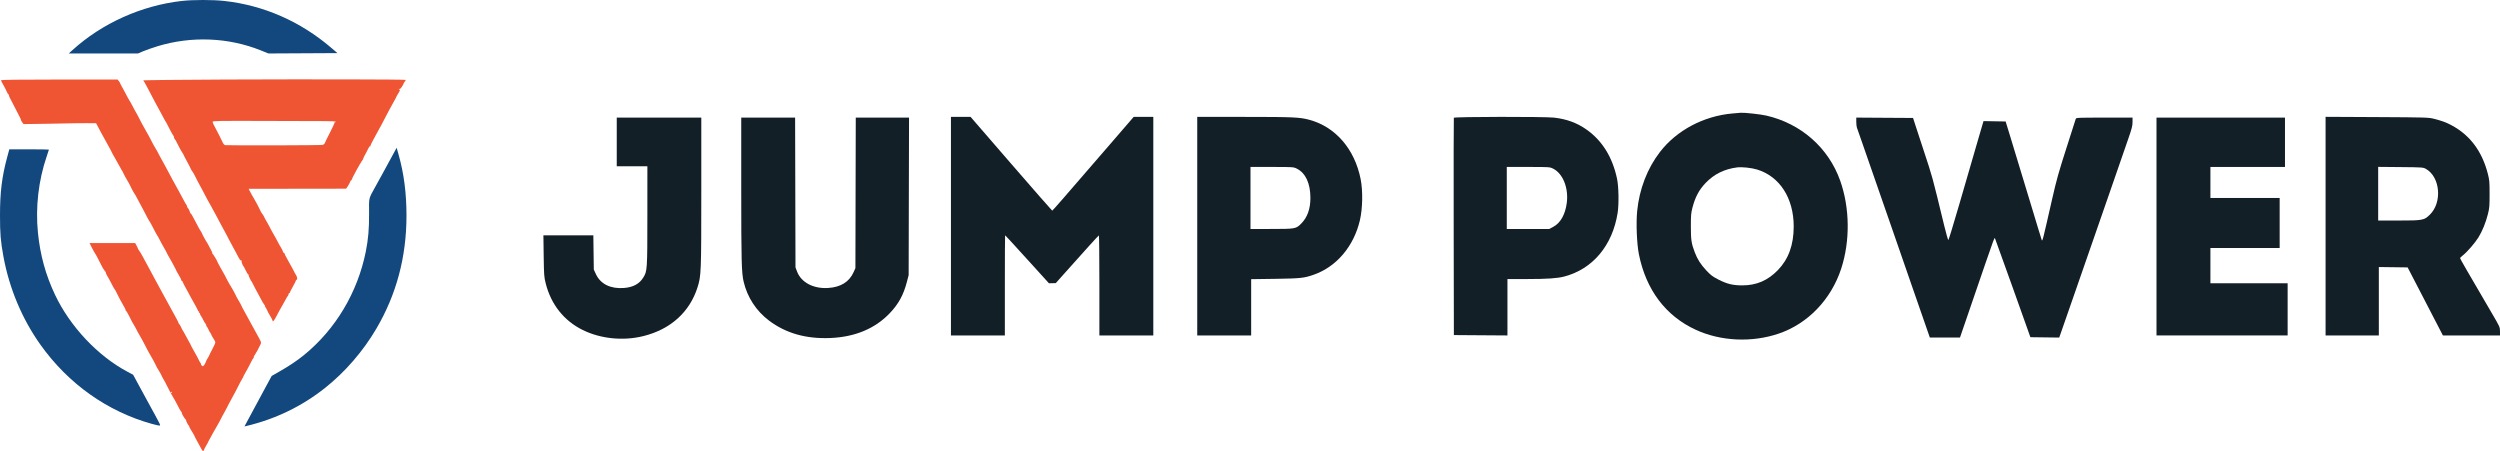
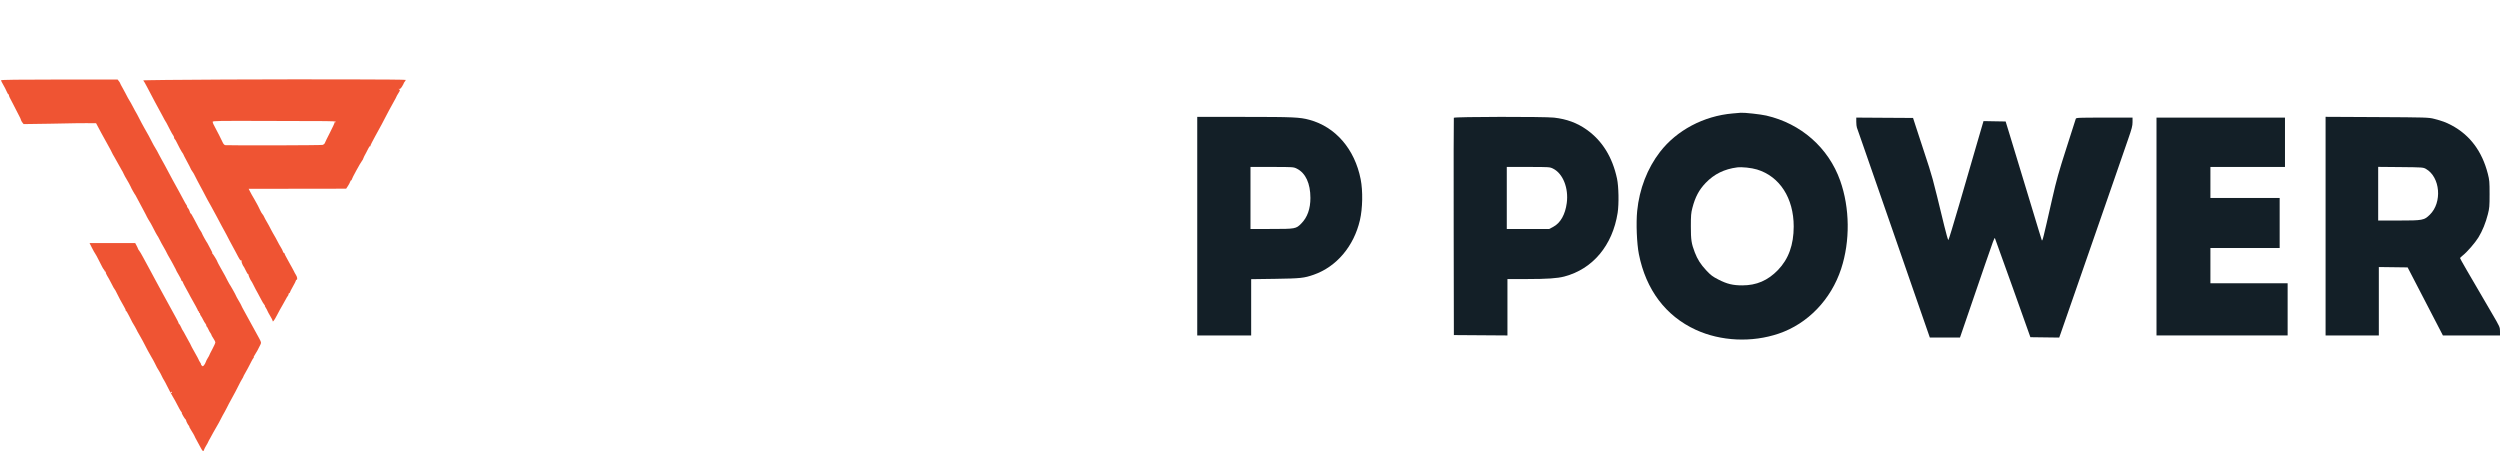
<svg xmlns="http://www.w3.org/2000/svg" width="133" height="24" viewBox="0 0 133 24" fill="none">
  <path fill-rule="evenodd" clip-rule="evenodd" d="M11.988 4.231C9.562 4.242 7.597 4.263 7.62 4.278C7.642 4.294 7.736 4.454 7.828 4.635C7.998 4.969 8.518 5.943 8.654 6.181C8.695 6.254 8.74 6.338 8.753 6.369C8.766 6.4 8.786 6.434 8.798 6.444C8.818 6.463 8.852 6.526 9.058 6.931C9.115 7.045 9.184 7.164 9.211 7.197C9.238 7.229 9.261 7.283 9.261 7.317C9.261 7.35 9.276 7.387 9.294 7.399C9.312 7.411 9.349 7.467 9.376 7.523C9.486 7.754 9.662 8.079 9.708 8.134C9.735 8.167 9.756 8.204 9.756 8.216C9.756 8.228 9.844 8.399 9.951 8.595C10.058 8.792 10.146 8.963 10.146 8.976C10.146 8.989 10.185 9.053 10.232 9.119C10.279 9.184 10.336 9.28 10.357 9.332C10.379 9.383 10.443 9.51 10.5 9.613C10.557 9.716 10.616 9.826 10.63 9.857C10.643 9.888 10.724 10.037 10.808 10.188C10.892 10.339 10.96 10.47 10.96 10.479C10.96 10.488 10.998 10.559 11.043 10.636C11.089 10.713 11.167 10.851 11.216 10.944C11.266 11.037 11.399 11.282 11.512 11.488C11.625 11.694 11.754 11.937 11.798 12.027C11.843 12.117 11.894 12.209 11.911 12.233C11.929 12.256 11.994 12.377 12.056 12.501C12.118 12.624 12.183 12.751 12.201 12.782C12.254 12.872 12.449 13.234 12.555 13.438C12.751 13.816 12.785 13.869 12.827 13.853C12.852 13.843 12.861 13.857 12.85 13.888C12.834 13.934 12.924 14.154 12.982 14.207C12.993 14.217 13.038 14.306 13.082 14.404C13.126 14.502 13.177 14.582 13.195 14.582C13.213 14.582 13.223 14.595 13.218 14.612C13.209 14.643 13.334 14.922 13.371 14.957C13.383 14.967 13.421 15.035 13.456 15.107C13.558 15.314 13.652 15.491 13.723 15.613C13.76 15.675 13.834 15.816 13.889 15.925C13.944 16.035 14.017 16.158 14.052 16.197C14.087 16.237 14.105 16.27 14.094 16.27C14.082 16.27 14.102 16.316 14.14 16.373C14.177 16.429 14.217 16.505 14.229 16.541C14.242 16.577 14.308 16.7 14.377 16.814C14.446 16.928 14.502 17.038 14.502 17.058C14.502 17.162 14.584 17.062 14.729 16.781C14.817 16.608 14.954 16.36 15.033 16.228C15.111 16.096 15.195 15.946 15.219 15.895C15.243 15.843 15.283 15.778 15.307 15.751C15.332 15.724 15.352 15.678 15.352 15.648C15.352 15.619 15.368 15.595 15.387 15.595C15.407 15.595 15.423 15.578 15.423 15.558C15.423 15.538 15.495 15.397 15.582 15.244C15.67 15.091 15.742 14.947 15.742 14.924C15.742 14.901 15.757 14.882 15.777 14.882C15.836 14.882 15.816 14.731 15.742 14.621C15.704 14.563 15.656 14.476 15.636 14.427C15.615 14.378 15.567 14.287 15.529 14.226C15.49 14.164 15.448 14.088 15.434 14.057C15.421 14.026 15.349 13.895 15.274 13.765C15.2 13.636 15.139 13.514 15.139 13.494C15.139 13.473 15.125 13.457 15.106 13.457C15.088 13.457 15.062 13.419 15.049 13.373C15.035 13.326 14.996 13.246 14.962 13.194C14.908 13.113 14.808 12.931 14.663 12.65C14.642 12.609 14.581 12.504 14.528 12.417C14.475 12.33 14.431 12.25 14.431 12.239C14.431 12.223 14.199 11.8 14.111 11.657C14.092 11.626 14.062 11.565 14.044 11.522C14.027 11.479 13.988 11.418 13.959 11.387C13.929 11.356 13.88 11.273 13.849 11.203C13.784 11.055 13.671 10.839 13.546 10.624C13.392 10.362 13.374 10.329 13.3 10.185L13.228 10.044L13.909 10.044C14.284 10.044 15.451 10.042 16.503 10.041L18.415 10.038L18.509 9.896C18.56 9.819 18.613 9.719 18.626 9.675C18.639 9.63 18.665 9.594 18.683 9.594C18.701 9.594 18.716 9.573 18.716 9.546C18.716 9.495 19.186 8.639 19.266 8.544C19.292 8.513 19.314 8.475 19.315 8.459C19.317 8.429 19.411 8.238 19.485 8.113C19.509 8.072 19.559 7.975 19.595 7.897C19.631 7.82 19.672 7.768 19.684 7.782C19.697 7.795 19.708 7.783 19.708 7.753C19.708 7.724 19.821 7.498 19.959 7.25C20.098 7.003 20.254 6.716 20.308 6.613C20.361 6.51 20.445 6.349 20.494 6.256C20.543 6.164 20.636 5.986 20.701 5.863C20.765 5.739 20.879 5.532 20.953 5.403C21.028 5.273 21.089 5.158 21.089 5.146C21.089 5.133 21.136 5.05 21.194 4.959C21.289 4.81 21.293 4.792 21.238 4.754C21.184 4.717 21.184 4.715 21.236 4.732C21.276 4.745 21.325 4.705 21.387 4.605C21.437 4.524 21.479 4.446 21.479 4.432C21.479 4.418 21.505 4.375 21.538 4.337C21.57 4.299 21.589 4.261 21.58 4.251C21.552 4.222 16.61 4.212 11.988 4.231ZM0.053 4.271C0.053 4.292 0.105 4.398 0.169 4.505C0.233 4.612 0.315 4.772 0.351 4.859C0.388 4.947 0.431 5.019 0.448 5.019C0.464 5.019 0.475 5.032 0.472 5.047C0.463 5.091 0.513 5.2 0.697 5.537C0.791 5.709 0.867 5.858 0.867 5.869C0.867 5.879 0.923 5.988 0.991 6.111C1.059 6.235 1.116 6.356 1.116 6.38C1.117 6.405 1.149 6.465 1.187 6.514L1.257 6.602L2.648 6.582C3.413 6.571 4.055 6.559 4.073 6.555C4.092 6.551 4.334 6.55 4.61 6.552L5.112 6.556L5.217 6.753C5.275 6.862 5.354 7.009 5.392 7.081C5.43 7.154 5.567 7.402 5.697 7.634C5.827 7.865 5.944 8.085 5.957 8.121C5.971 8.158 6.024 8.255 6.076 8.338C6.127 8.42 6.222 8.589 6.286 8.713C6.35 8.837 6.431 8.982 6.467 9.036C6.503 9.09 6.548 9.174 6.568 9.224C6.588 9.273 6.624 9.346 6.649 9.386C6.794 9.627 6.959 9.924 6.959 9.944C6.959 9.971 7.174 10.353 7.206 10.382C7.217 10.392 7.28 10.51 7.346 10.644C7.412 10.778 7.535 11.009 7.62 11.157C7.704 11.305 7.773 11.436 7.773 11.447C7.773 11.471 7.99 11.853 8.019 11.882C8.03 11.892 8.07 11.968 8.109 12.05C8.187 12.218 8.379 12.565 8.409 12.594C8.42 12.605 8.46 12.681 8.498 12.763C8.536 12.845 8.623 13.006 8.691 13.119C8.759 13.233 8.816 13.334 8.817 13.344C8.821 13.371 9.007 13.712 9.114 13.888C9.164 13.971 9.206 14.047 9.207 14.057C9.207 14.067 9.244 14.137 9.287 14.211C9.331 14.286 9.367 14.357 9.367 14.369C9.367 14.381 9.43 14.498 9.508 14.627C9.586 14.757 9.65 14.884 9.65 14.91C9.65 14.936 9.666 14.957 9.686 14.957C9.705 14.957 9.721 14.975 9.721 14.997C9.721 15.019 9.79 15.158 9.874 15.306C9.958 15.454 10.039 15.601 10.053 15.632C10.066 15.663 10.097 15.722 10.121 15.763C10.352 16.165 10.536 16.508 10.536 16.535C10.536 16.554 10.552 16.57 10.573 16.57C10.594 16.57 10.601 16.586 10.589 16.607C10.577 16.628 10.584 16.645 10.604 16.645C10.625 16.645 10.642 16.669 10.642 16.698C10.642 16.727 10.662 16.774 10.686 16.801C10.71 16.828 10.762 16.918 10.801 17C10.84 17.082 10.899 17.181 10.933 17.221C10.966 17.261 10.985 17.308 10.975 17.325C10.965 17.343 10.969 17.357 10.985 17.358C11.001 17.358 11.045 17.429 11.084 17.517C11.123 17.604 11.175 17.698 11.199 17.725C11.224 17.753 11.244 17.791 11.244 17.81C11.244 17.829 11.292 17.915 11.35 18C11.409 18.086 11.456 18.183 11.456 18.217C11.456 18.25 11.385 18.411 11.297 18.574C11.209 18.737 11.138 18.88 11.138 18.892C11.138 18.905 11.1 18.974 11.054 19.045C11.008 19.117 10.958 19.217 10.944 19.267C10.929 19.317 10.887 19.391 10.852 19.431C10.792 19.499 10.783 19.5 10.73 19.443C10.698 19.41 10.682 19.382 10.695 19.382C10.707 19.382 10.684 19.333 10.644 19.273C10.604 19.213 10.571 19.154 10.571 19.141C10.571 19.128 10.475 18.95 10.358 18.745C10.242 18.54 10.146 18.363 10.146 18.351C10.146 18.34 10.109 18.268 10.063 18.191C10.017 18.114 9.927 17.95 9.863 17.826C9.798 17.702 9.736 17.592 9.724 17.582C9.712 17.572 9.671 17.492 9.632 17.404C9.593 17.317 9.55 17.245 9.535 17.245C9.52 17.245 9.508 17.226 9.508 17.202C9.508 17.179 9.431 17.023 9.336 16.855C9.144 16.515 8.796 15.88 8.676 15.651C8.633 15.568 8.524 15.368 8.434 15.207C8.343 15.045 8.269 14.908 8.269 14.902C8.269 14.896 8.154 14.682 8.014 14.427C7.874 14.172 7.692 13.836 7.61 13.682C7.528 13.527 7.436 13.371 7.405 13.335C7.374 13.299 7.347 13.257 7.345 13.241C7.344 13.226 7.309 13.15 7.268 13.072L7.193 12.932H5.979H4.764L4.892 13.185C4.962 13.324 5.04 13.463 5.065 13.494C5.09 13.525 5.174 13.678 5.251 13.835C5.436 14.207 5.48 14.287 5.533 14.349C5.558 14.377 5.577 14.416 5.577 14.437C5.577 14.457 5.593 14.463 5.612 14.451C5.632 14.438 5.639 14.451 5.629 14.479C5.619 14.507 5.651 14.593 5.7 14.671C5.75 14.748 5.839 14.907 5.898 15.025C6.027 15.28 6.084 15.382 6.111 15.407C6.123 15.417 6.156 15.476 6.185 15.538C6.294 15.767 6.473 16.102 6.587 16.292C6.652 16.399 6.696 16.497 6.685 16.51C6.673 16.522 6.679 16.532 6.698 16.532C6.716 16.532 6.795 16.659 6.872 16.815C7.027 17.129 7.042 17.157 7.181 17.384C7.234 17.472 7.277 17.553 7.277 17.564C7.277 17.576 7.33 17.674 7.395 17.781C7.503 17.961 7.661 18.255 7.87 18.665C7.915 18.755 7.997 18.899 8.05 18.984C8.103 19.069 8.186 19.22 8.235 19.32C8.336 19.53 8.367 19.587 8.464 19.739C8.503 19.801 8.566 19.918 8.604 20.001C8.642 20.084 8.691 20.176 8.714 20.207C8.737 20.238 8.827 20.407 8.913 20.582C9 20.758 9.117 20.977 9.174 21.07C9.23 21.163 9.294 21.272 9.315 21.314C9.533 21.734 9.596 21.848 9.642 21.904C9.672 21.94 9.686 21.97 9.673 21.97C9.645 21.97 9.824 22.279 9.871 22.311C9.889 22.324 9.902 22.345 9.9 22.359C9.894 22.399 10.011 22.624 10.053 22.654C10.075 22.669 10.08 22.681 10.065 22.682C10.05 22.682 10.102 22.783 10.181 22.907C10.26 23.03 10.335 23.161 10.348 23.197C10.361 23.234 10.415 23.34 10.468 23.432C10.521 23.525 10.613 23.694 10.671 23.807C10.782 24.02 10.824 24.049 10.854 23.931C10.864 23.894 10.916 23.792 10.969 23.705C11.023 23.618 11.067 23.538 11.067 23.527C11.067 23.517 11.13 23.398 11.208 23.264C11.286 23.129 11.35 23.011 11.35 23.002C11.35 22.993 11.396 22.913 11.452 22.825C11.543 22.68 11.75 22.3 11.846 22.101C11.866 22.06 11.914 21.975 11.951 21.914C11.989 21.852 12.043 21.75 12.07 21.689C12.097 21.627 12.213 21.407 12.328 21.201C12.444 20.995 12.6 20.699 12.675 20.545C12.751 20.39 12.842 20.219 12.878 20.164C12.914 20.109 12.944 20.054 12.944 20.041C12.944 20.029 12.981 19.955 13.027 19.878C13.11 19.738 13.269 19.441 13.392 19.195C13.428 19.122 13.473 19.051 13.493 19.036C13.512 19.021 13.515 19.008 13.499 19.008C13.483 19.007 13.507 18.952 13.552 18.885C13.637 18.76 13.751 18.552 13.85 18.343C13.905 18.226 13.904 18.217 13.791 18.005C13.636 17.713 13.223 16.959 13.01 16.581C12.915 16.413 12.838 16.264 12.838 16.252C12.838 16.24 12.774 16.123 12.696 15.993C12.618 15.862 12.554 15.745 12.554 15.732C12.554 15.707 12.233 15.136 12.202 15.107C12.191 15.097 12.145 15.012 12.1 14.919C12.013 14.74 11.963 14.647 11.717 14.215C11.632 14.065 11.562 13.932 11.562 13.918C11.562 13.882 11.339 13.517 11.298 13.486C11.278 13.47 11.274 13.458 11.289 13.457C11.303 13.457 11.279 13.394 11.235 13.316C11.19 13.239 11.13 13.125 11.101 13.063C11.073 13.001 11.041 12.942 11.031 12.932C10.995 12.894 10.748 12.451 10.748 12.423C10.748 12.408 10.712 12.343 10.668 12.279C10.623 12.215 10.551 12.087 10.507 11.994C10.462 11.901 10.386 11.758 10.338 11.675C10.29 11.593 10.232 11.488 10.21 11.441C10.188 11.395 10.158 11.357 10.144 11.357C10.13 11.357 10.107 11.31 10.094 11.254C10.081 11.197 10.036 11.113 9.996 11.066C9.955 11.02 9.934 10.982 9.95 10.982C9.967 10.982 9.956 10.952 9.927 10.916C9.898 10.88 9.814 10.732 9.74 10.588C9.666 10.444 9.576 10.275 9.538 10.213C9.459 10.081 8.91 9.069 8.756 8.769C8.697 8.656 8.622 8.521 8.589 8.469C8.556 8.417 8.493 8.299 8.448 8.207C8.404 8.114 8.321 7.965 8.264 7.875C8.208 7.786 8.128 7.643 8.087 7.557C8.013 7.402 7.835 7.075 7.684 6.819C7.619 6.708 7.475 6.438 7.298 6.091C7.276 6.048 7.218 5.945 7.169 5.863C7.121 5.78 7.057 5.662 7.029 5.6C7 5.538 6.968 5.479 6.958 5.469C6.933 5.444 6.675 4.981 6.675 4.961C6.675 4.952 6.612 4.835 6.534 4.7C6.456 4.565 6.391 4.443 6.391 4.428C6.39 4.412 6.36 4.362 6.323 4.316L6.257 4.231H3.155C1.016 4.231 0.053 4.244 0.053 4.271ZM17.309 6.443C17.677 6.444 17.866 6.457 17.866 6.484C17.866 6.505 17.85 6.513 17.831 6.5C17.811 6.487 17.796 6.501 17.796 6.531C17.796 6.56 17.684 6.8 17.548 7.065C17.412 7.329 17.292 7.574 17.281 7.61C17.27 7.646 17.218 7.69 17.166 7.708C17.094 7.732 12.456 7.746 11.997 7.723C11.944 7.72 11.896 7.676 11.855 7.592C11.821 7.522 11.732 7.341 11.657 7.189C11.582 7.037 11.491 6.862 11.454 6.8C11.376 6.671 11.315 6.529 11.315 6.481C11.315 6.429 11.587 6.425 14.254 6.434C15.627 6.438 17.002 6.443 17.309 6.443ZM9.154 20.861C9.154 20.87 9.138 20.888 9.119 20.901C9.099 20.914 9.084 20.906 9.084 20.884C9.084 20.863 9.099 20.845 9.119 20.845C9.138 20.845 9.154 20.852 9.154 20.861Z" fill="#EF5433" />
-   <path fill-rule="evenodd" clip-rule="evenodd" d="M9.668 0.051C7.521 0.295 5.423 1.24 3.848 2.672L3.66 2.844H5.501H7.343L7.62 2.726C7.773 2.661 8.11 2.543 8.37 2.463C10.178 1.91 12.145 1.988 13.87 2.679L14.282 2.845L16.116 2.835L17.951 2.825L17.617 2.539C15.974 1.135 14.031 0.284 11.937 0.051C11.326 -0.017 10.268 -0.017 9.668 0.051ZM20.789 8.436C20.617 8.754 20.402 9.148 20.311 9.313C20.22 9.478 20.058 9.773 19.949 9.969C19.605 10.594 19.629 10.487 19.635 11.354C19.64 12.168 19.591 12.734 19.461 13.382C19.021 15.567 17.852 17.522 16.165 18.895C15.806 19.186 15.394 19.463 14.879 19.757L14.453 20.001L13.926 20.976C13.407 21.936 13.354 22.034 13.122 22.469L13.006 22.686L13.108 22.662C14.655 22.297 16.07 21.611 17.305 20.628C18.365 19.785 19.318 18.683 20.019 17.49C21.093 15.662 21.626 13.663 21.625 11.469C21.625 10.274 21.489 9.229 21.201 8.211L21.102 7.86L20.789 8.436ZM0.381 8.366C0.102 9.401 0 10.23 0 11.451C0 12.438 0.033 12.831 0.182 13.645C0.495 15.35 1.175 16.968 2.157 18.346C3.633 20.417 5.71 21.891 8.082 22.551C8.281 22.606 8.467 22.646 8.496 22.639C8.55 22.626 8.551 22.628 7.882 21.407C7.741 21.15 7.503 20.713 7.354 20.438L7.083 19.937L6.768 19.769C5.197 18.932 3.727 17.368 2.929 15.685C2.428 14.628 2.138 13.573 2.018 12.377C1.883 11.031 2.047 9.601 2.481 8.33C2.548 8.134 2.603 7.966 2.603 7.959C2.603 7.951 2.129 7.944 1.549 7.944H0.495L0.381 8.366Z" fill="#12487E" />
-   <path d="M50.59 17.845V12.032V6.219H51.112H51.636L53.795 8.713C54.983 10.084 55.965 11.206 55.978 11.207C56.001 11.207 56.635 10.478 59.107 7.614L60.311 6.219H60.833H61.356V12.032V17.845H59.921H58.487V15.182C58.487 13.718 58.475 12.521 58.461 12.524C58.437 12.527 57.751 13.284 56.575 14.604L56.167 15.062L55.985 15.066L55.803 15.07L54.996 14.179C53.916 12.987 53.486 12.52 53.471 12.52C53.464 12.52 53.458 13.718 53.458 15.182V17.845H52.024H50.59Z" fill="#131F27" />
-   <path d="M32.811 8.844V7.55V6.257H35.06H37.309V10.193C37.309 14.482 37.302 14.673 37.11 15.281C36.693 16.602 35.675 17.52 34.228 17.88C33.15 18.148 31.947 18.025 30.989 17.55C29.997 17.057 29.313 16.193 29.031 15.074C28.946 14.735 28.939 14.646 28.924 13.616L28.909 12.52H30.238H31.566L31.578 13.43L31.59 14.34L31.706 14.591C31.95 15.115 32.491 15.378 33.203 15.32C33.68 15.281 34.007 15.106 34.214 14.779C34.436 14.427 34.439 14.382 34.44 11.46L34.441 8.844H33.626H32.811Z" fill="#131F27" />
-   <path d="M39.564 14.995C39.45 14.514 39.435 13.909 39.434 10.072L39.434 6.257H40.867H42.3L42.31 10.241L42.32 14.226L42.405 14.449C42.625 15.027 43.273 15.369 44.056 15.32C44.732 15.277 45.183 14.995 45.416 14.471L45.508 14.263L45.517 10.26L45.527 6.257H46.944H48.361L48.35 10.447L48.34 14.638L48.247 14.995C48.066 15.691 47.804 16.171 47.334 16.663C46.552 17.485 45.48 17.931 44.158 17.983C42.874 18.034 41.802 17.727 40.909 17.053C40.232 16.542 39.758 15.817 39.564 14.995Z" fill="#131F27" />
  <path d="M98.787 6.789C98.769 6.742 98.754 6.602 98.754 6.479V6.256L100.264 6.266L101.774 6.275L101.908 6.688C101.982 6.915 102.181 7.522 102.35 8.038C102.834 9.514 102.763 9.252 103.437 12.023C103.538 12.441 103.635 12.778 103.653 12.772C103.67 12.766 103.929 11.918 104.229 10.887C104.528 9.856 104.813 8.878 104.861 8.713C104.909 8.548 105.053 8.05 105.182 7.607C105.31 7.163 105.44 6.72 105.47 6.621L105.524 6.442L106.112 6.453L106.7 6.463L106.89 7.082C107.125 7.85 107.278 8.352 107.625 9.501C107.775 9.996 107.982 10.679 108.086 11.019C108.19 11.36 108.351 11.891 108.444 12.201C108.537 12.51 108.617 12.77 108.623 12.779C108.663 12.835 108.676 12.782 109.183 10.551C109.405 9.575 109.525 9.147 109.93 7.888C110.196 7.063 110.421 6.358 110.431 6.322C110.448 6.261 110.551 6.257 111.95 6.257H113.451V6.495C113.451 6.695 113.414 6.839 113.217 7.404C112.967 8.126 112.707 8.876 112.407 9.744C112.303 10.043 111.908 11.182 111.528 12.276C111.148 13.369 110.582 14.997 110.27 15.895C109.959 16.792 109.669 17.623 109.627 17.742L109.55 17.959L108.783 17.949L108.017 17.939L107.081 15.313C106.566 13.87 106.138 12.68 106.13 12.671C106.102 12.635 106.049 12.777 105.611 14.053C105.184 15.299 104.381 17.64 104.307 17.854L104.271 17.957L103.469 17.957L102.667 17.957L102.501 17.479C102.409 17.216 102.056 16.199 101.716 15.22C101.377 14.24 100.92 12.924 100.702 12.294C100.261 11.025 99.804 9.709 99.516 8.882C99.412 8.583 99.213 8.009 99.073 7.607C98.934 7.205 98.805 6.837 98.787 6.789Z" fill="#131F27" />
  <path d="M114.726 17.845V12.051V6.257H118.143H121.561V7.569V8.882H119.578H117.594V9.707V10.532H119.436H121.278V11.863V13.194H119.436H117.594V14.132V15.07H119.648H121.702V16.457V17.845H118.214H114.726Z" fill="#131F27" />
  <path fill-rule="evenodd" clip-rule="evenodd" d="M63.693 12.032V17.845H65.127H66.562V16.349V14.852L67.846 14.834C69.194 14.814 69.373 14.795 69.89 14.615C71.102 14.192 72.026 13.101 72.348 11.713C72.493 11.087 72.51 10.16 72.388 9.538C72.073 7.934 71.052 6.75 69.66 6.374C69.145 6.235 68.812 6.22 66.216 6.219L63.693 6.219V12.032ZM69.714 10.531C69.714 9.756 69.456 9.202 68.988 8.97C68.814 8.884 68.791 8.883 67.668 8.882L66.526 8.882V10.532V12.182L67.651 12.181C68.915 12.18 68.95 12.174 69.23 11.889C69.553 11.561 69.714 11.111 69.714 10.531Z" fill="#131F27" />
  <path fill-rule="evenodd" clip-rule="evenodd" d="M92.175 6.036C90.634 6.17 89.202 6.93 88.31 8.085C87.638 8.957 87.214 10.053 87.098 11.224C87.034 11.863 87.077 12.956 87.188 13.518C87.562 15.411 88.613 16.809 90.217 17.546C91.548 18.157 93.198 18.233 94.628 17.748C96.173 17.224 97.413 15.936 97.95 14.298C98.433 12.825 98.413 11.062 97.898 9.611C97.276 7.86 95.813 6.572 93.963 6.148C93.667 6.08 92.804 5.985 92.609 5.999C92.57 6.002 92.375 6.019 92.175 6.036ZM95.425 12.048C95.425 10.541 94.682 9.386 93.475 9.018C93.178 8.928 92.666 8.873 92.415 8.906C91.738 8.993 91.196 9.259 90.747 9.725C90.388 10.098 90.184 10.481 90.033 11.068C89.964 11.335 89.953 11.466 89.954 12.051C89.954 12.768 89.983 12.955 90.162 13.425C90.305 13.798 90.472 14.061 90.77 14.381C91.016 14.644 91.108 14.713 91.425 14.875C91.881 15.108 92.188 15.182 92.69 15.182C93.447 15.182 94.051 14.922 94.587 14.366C95.152 13.781 95.425 13.026 95.425 12.048Z" fill="#131F27" />
  <path fill-rule="evenodd" clip-rule="evenodd" d="M77.344 6.266C77.335 6.292 77.331 8.903 77.336 12.069L77.346 17.826L78.771 17.836L80.196 17.846V16.345V14.845H81.237C82.308 14.845 82.853 14.808 83.224 14.71C84.736 14.311 85.785 13.058 86.058 11.327C86.132 10.861 86.115 9.916 86.025 9.501C85.78 8.356 85.239 7.485 84.409 6.897C83.9 6.537 83.346 6.333 82.671 6.257C82.151 6.2 77.365 6.207 77.344 6.266ZM83.352 10.8C83.457 10.005 83.148 9.23 82.622 8.97C82.448 8.884 82.426 8.883 81.303 8.882L80.161 8.882V10.532V12.182H81.289H82.416L82.638 12.065C83.015 11.865 83.272 11.411 83.352 10.8Z" fill="#131F27" />
  <path fill-rule="evenodd" clip-rule="evenodd" d="M123.721 12.03V17.845H125.138H126.554V16.025V14.206L127.32 14.216L128.086 14.226L129.024 16.035L129.962 17.845H131.481H133V17.624C133 17.407 132.993 17.391 132.564 16.658C131.262 14.434 130.875 13.764 130.876 13.734C130.876 13.716 130.941 13.65 131.021 13.588C131.25 13.409 131.678 12.916 131.855 12.626C132.064 12.284 132.238 11.857 132.354 11.401C132.438 11.07 132.446 10.976 132.446 10.326C132.446 9.675 132.438 9.581 132.354 9.25C132.048 8.051 131.404 7.188 130.423 6.665C130.13 6.509 129.926 6.433 129.495 6.322C129.205 6.247 129.08 6.243 126.457 6.229L123.721 6.215V12.03ZM129.264 11.425C129.937 10.774 129.823 9.418 129.059 8.985C128.914 8.903 128.877 8.9 127.714 8.889L126.519 8.878V10.305V11.732H127.613C128.889 11.732 128.961 11.719 129.264 11.425Z" fill="#131F27" />
</svg>